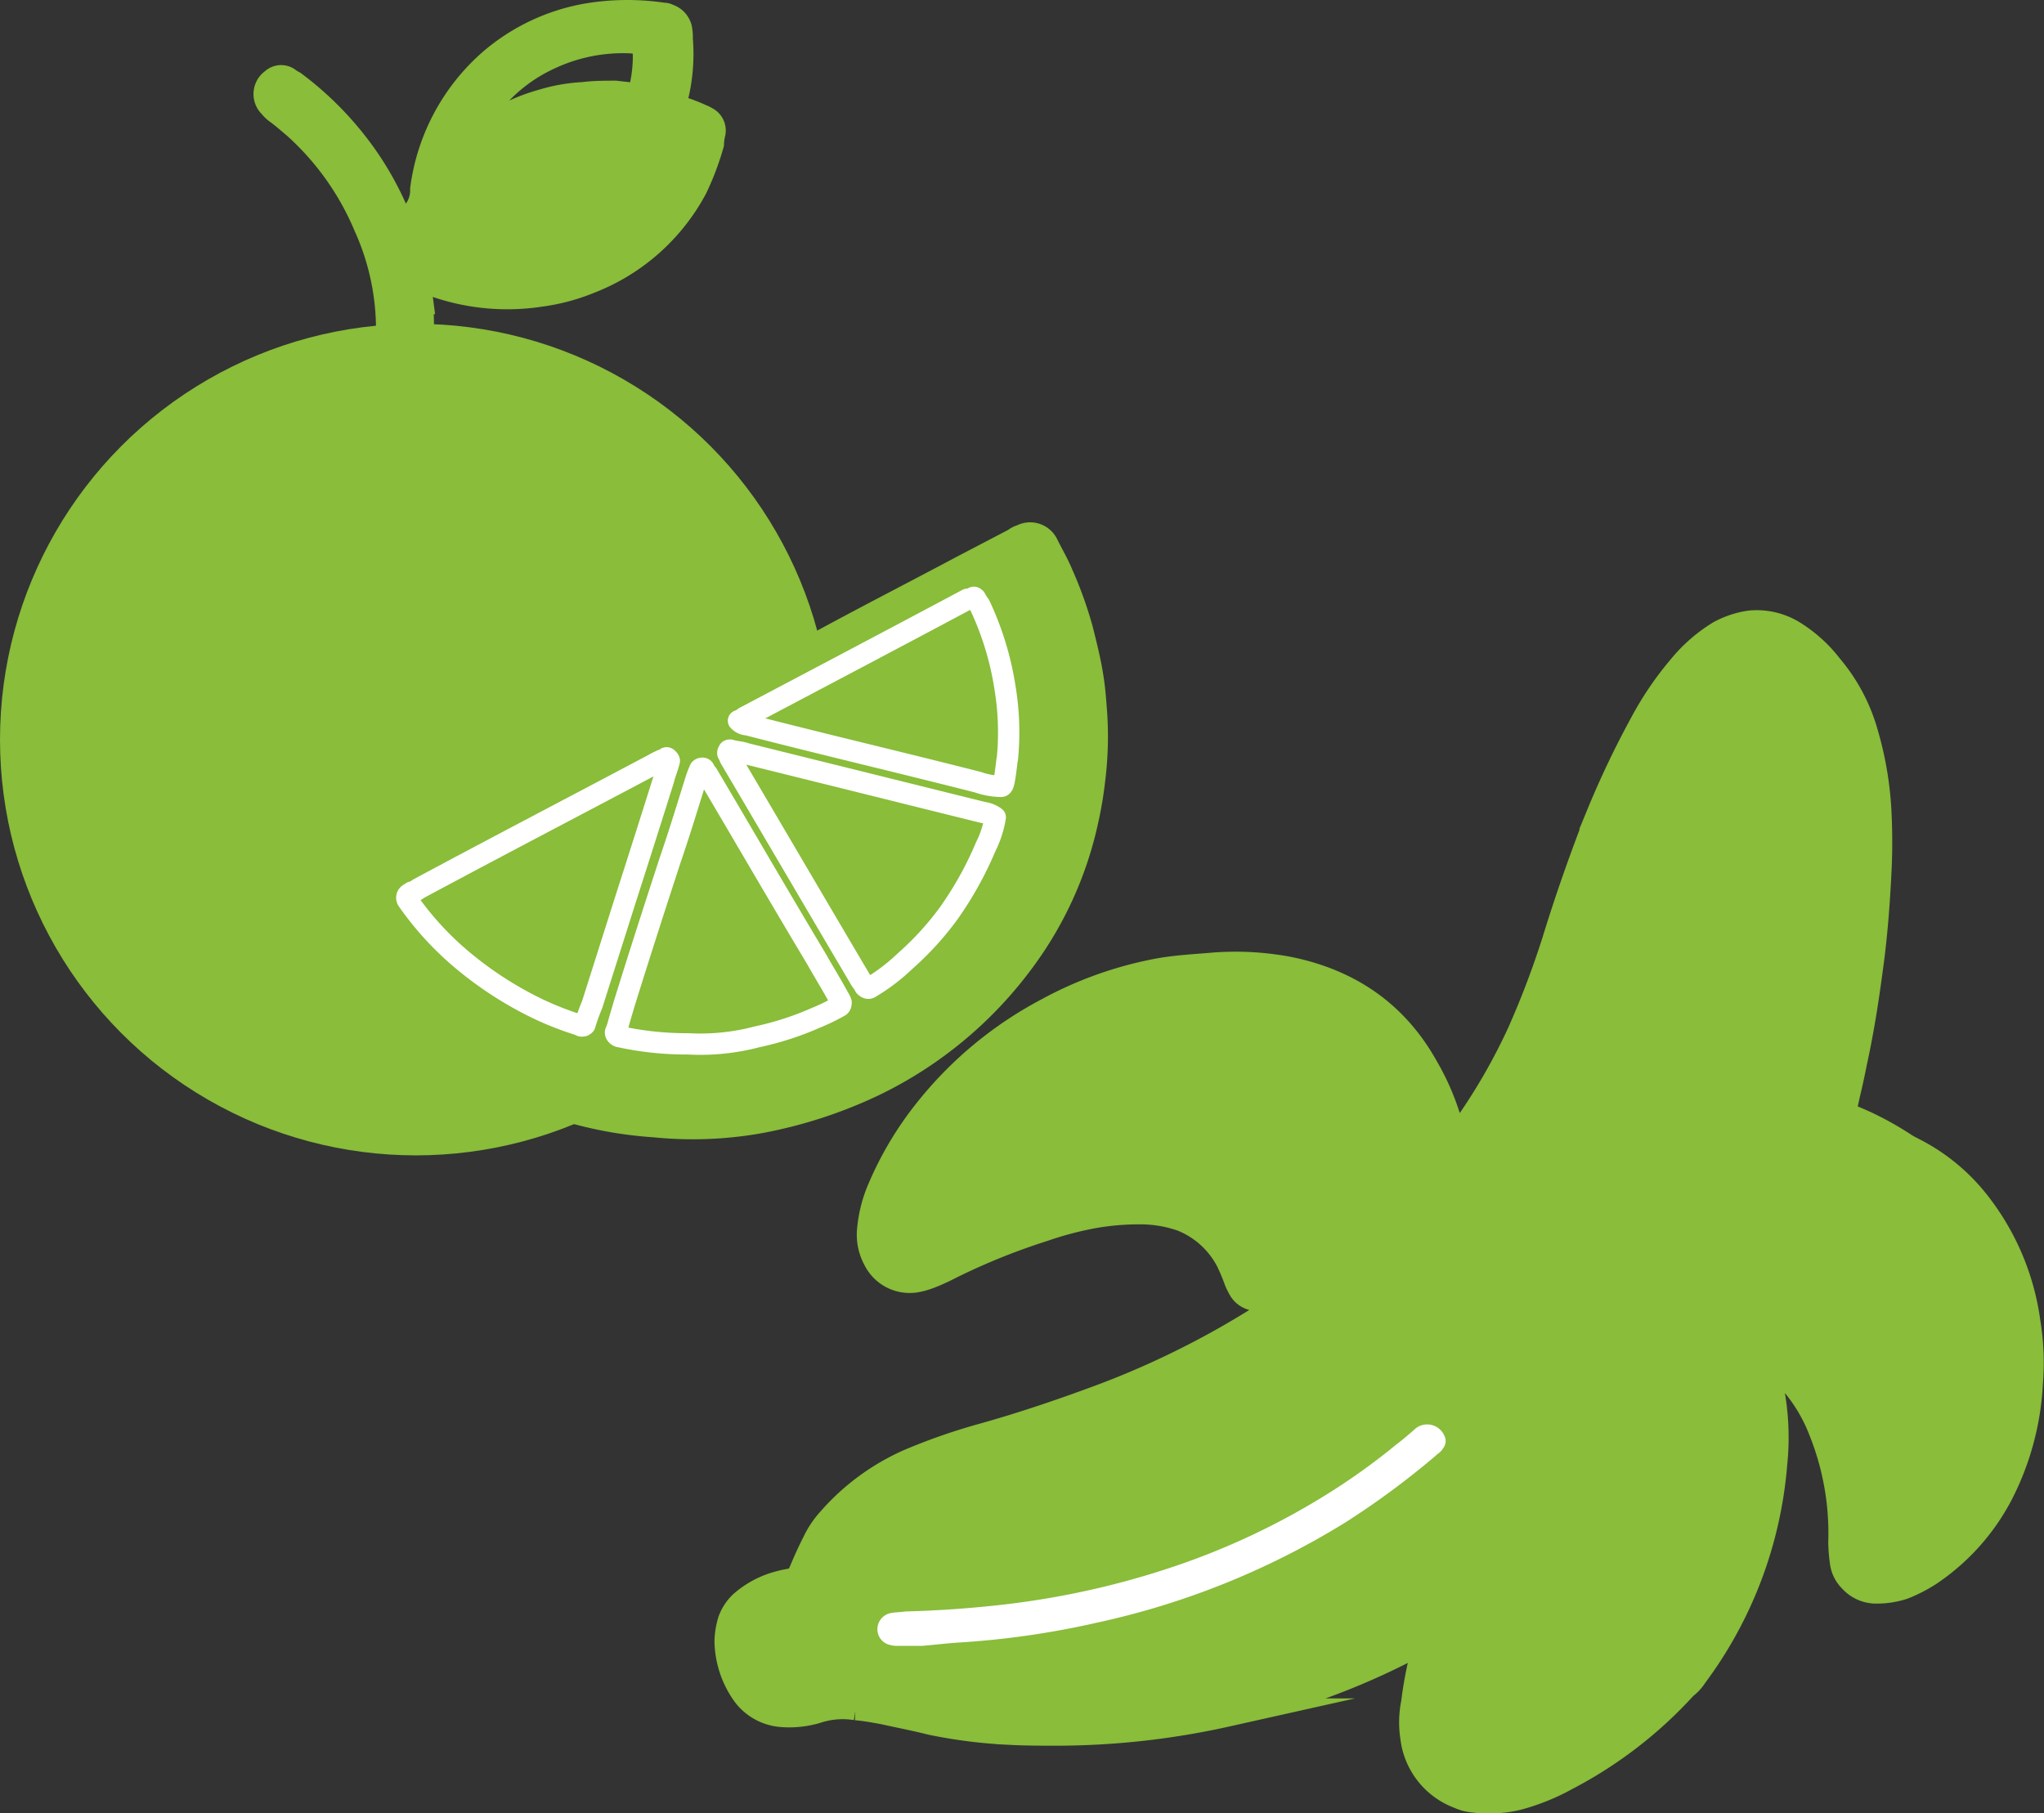
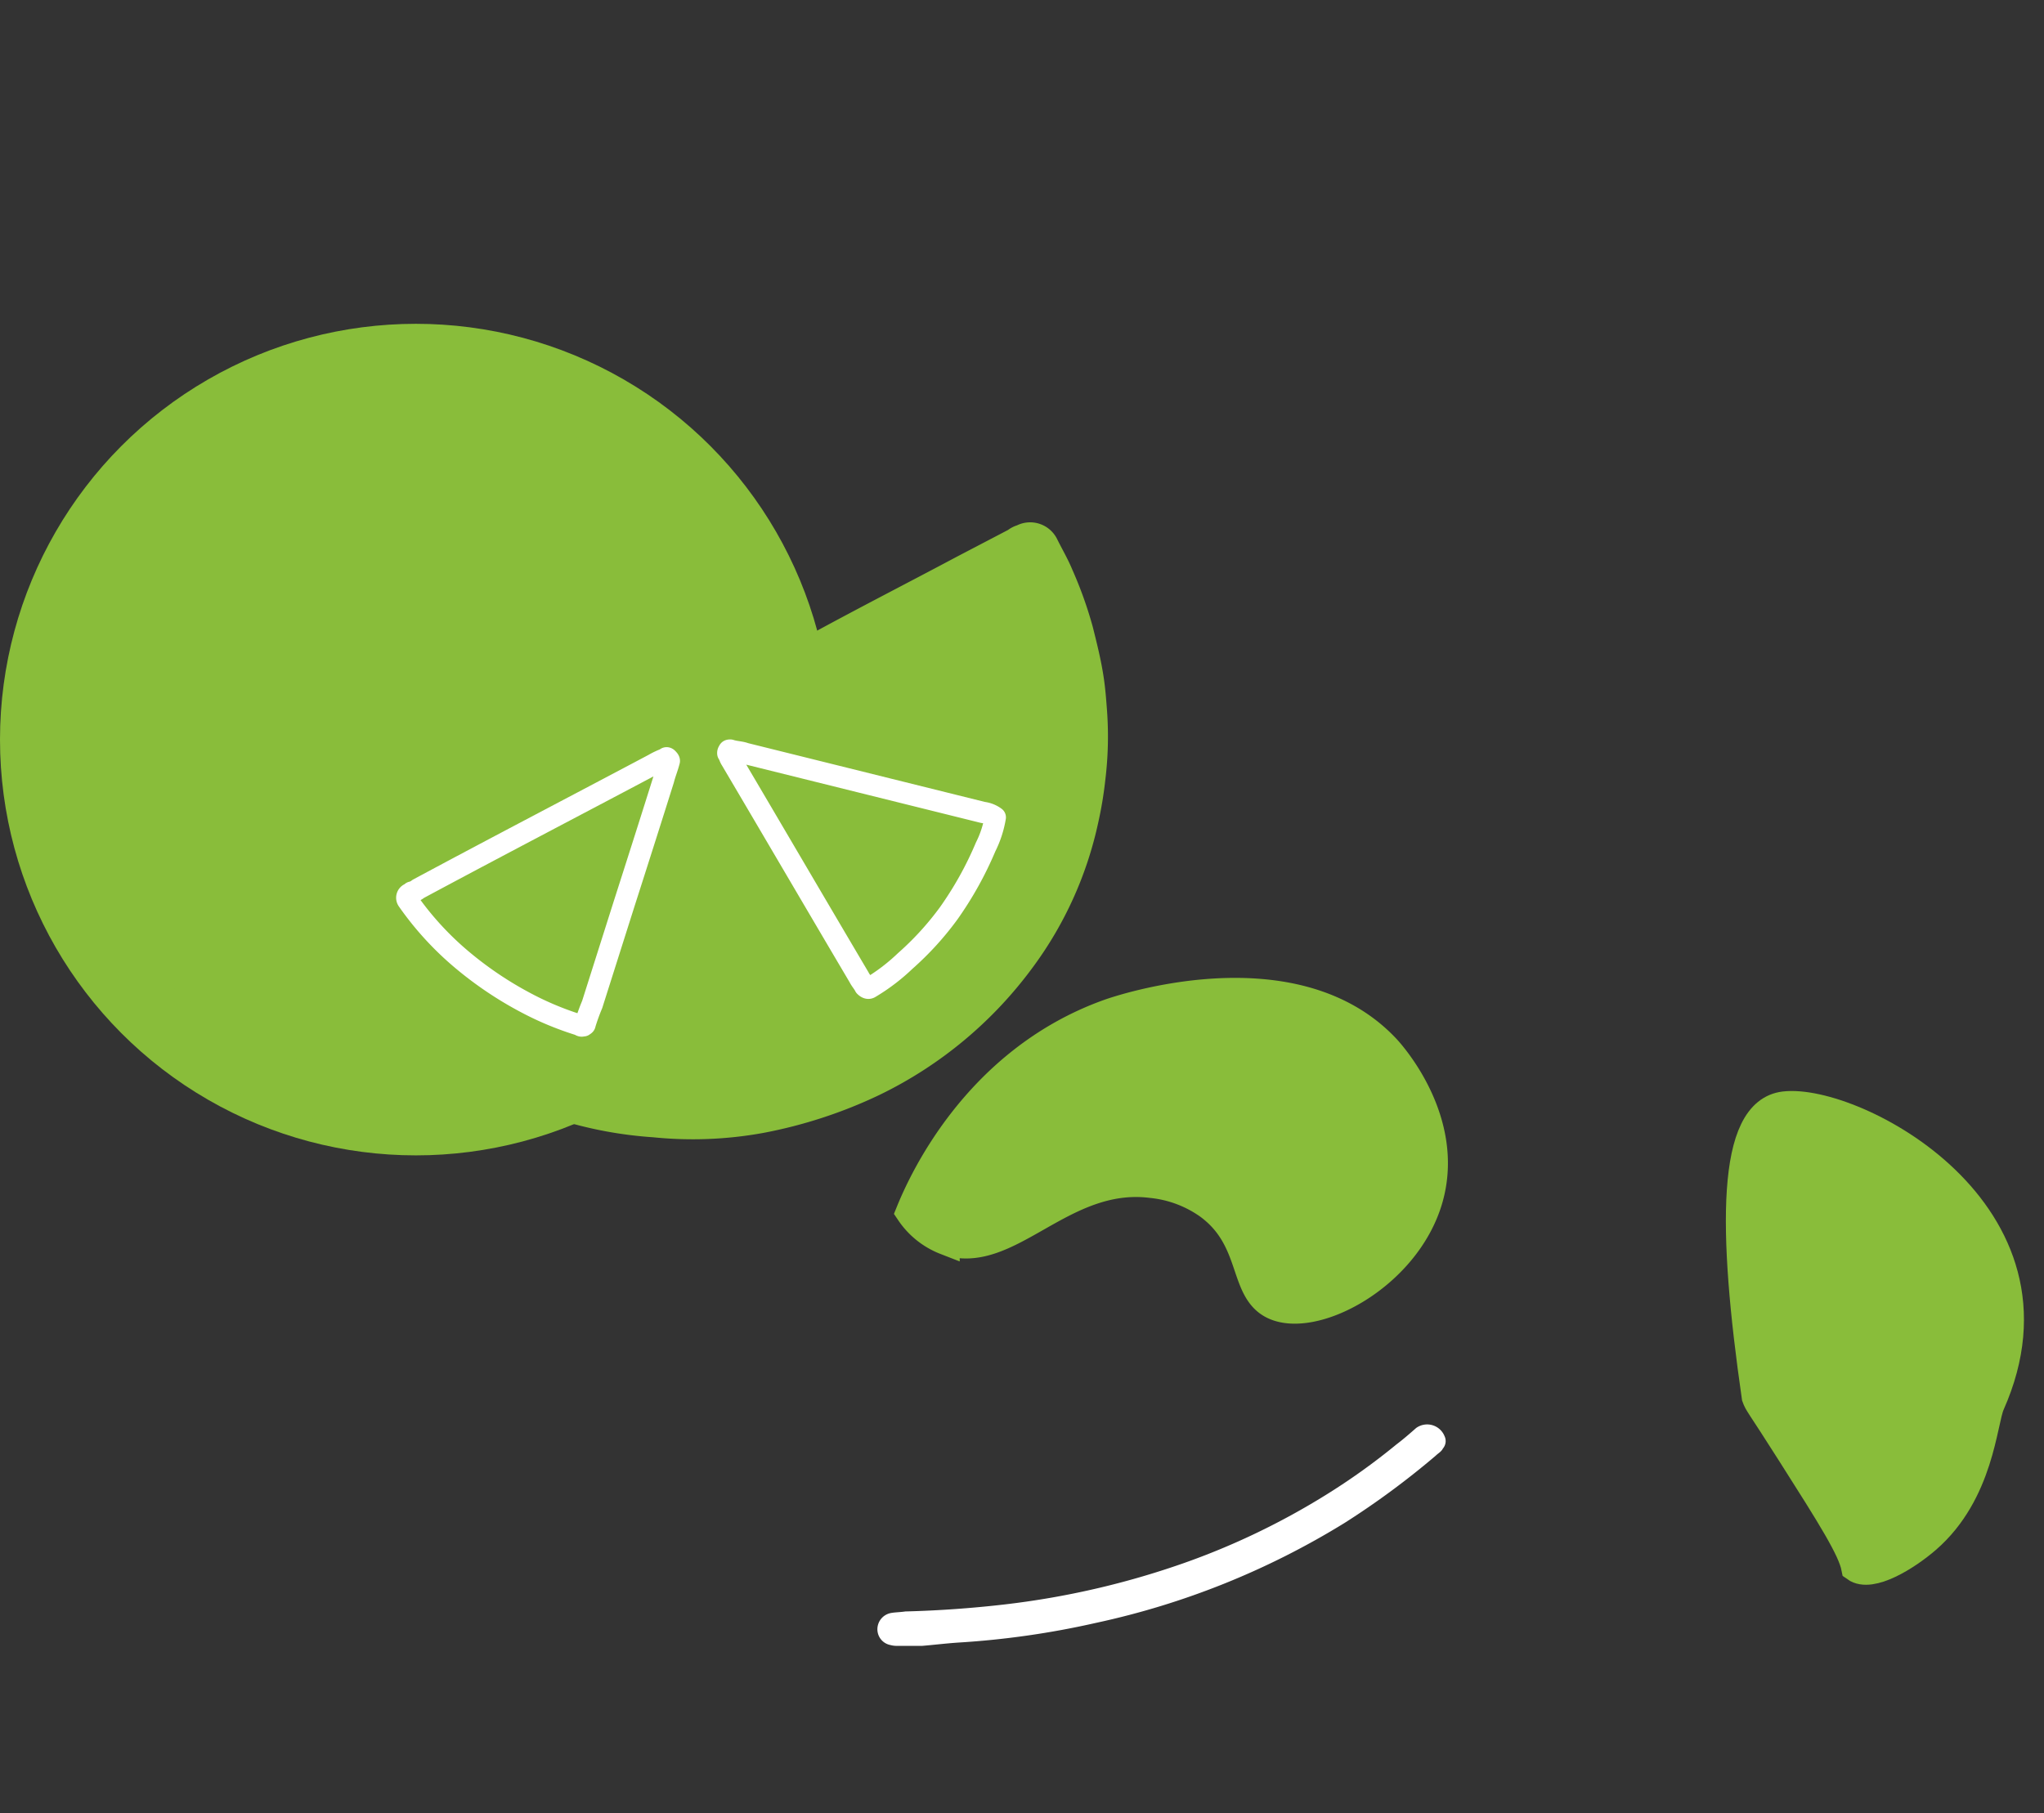
<svg xmlns="http://www.w3.org/2000/svg" viewBox="0 0 287.52 255.11">
  <rect x="0" y="0" width="287.52" height="255.11" fill="#333333" stroke="none" />
  <defs>
    <style>.cls-1,.cls-2,.cls-3{fill:#89bd3a;}.cls-1,.cls-3{stroke:#89bd3a;stroke-width:4px;}.cls-1,.cls-2{stroke-linecap:round;stroke-linejoin:round;}.cls-2{stroke:#fff;stroke-width:3px;}.cls-3{stroke-miterlimit:10;}.cls-4{fill:#fff;}</style>
  </defs>
  <g id="Ebene_2" data-name="Ebene 2">
    <g id="Ebene_1-2" data-name="Ebene 1">
      <circle class="cls-1" cx="58.5" cy="104.06" r="56.5" />
      <path class="cls-1" d="M113.92,91.48c.58-.23,1.16-.58,1.85-.92,6.58-3.58,13.27-7,19.85-10.51l7.27-3.8a2.36,2.36,0,0,1,.92-.47,2.23,2.23,0,0,1,3.12,1c.69,1.39,1.5,2.77,2.07,4.16a55.28,55.28,0,0,1,2.77,7.73c.58,2.31,1.16,4.62,1.5,6.92.23,1.5.35,3.12.46,4.62a48.27,48.27,0,0,1-.23,9.23,52.31,52.31,0,0,1-1,6,50.92,50.92,0,0,1-8.77,19.39,56.28,56.28,0,0,1-20.88,17.42,64.62,64.62,0,0,1-15.93,5.2,53.3,53.3,0,0,1-14.88.57,55.43,55.43,0,0,1-12.93-2.42c-.35-.11-.58-.23-1-.35a3.31,3.31,0,0,0-1.84-.11,8.49,8.49,0,0,1-1.85.46,62.1,62.1,0,0,1-14.54,1.73,63.51,63.51,0,0,1-18-2.65,57,57,0,0,1-22.16-12.47A51.12,51.12,0,0,1,8.91,129,50.36,50.36,0,0,1,3.6,114.91a49.06,49.06,0,0,1-1-13.62,46.26,46.26,0,0,1,1.73-10.5,49.68,49.68,0,0,1,12.58-21.7A56.8,56.8,0,0,1,37.3,55.47,71.29,71.29,0,0,1,50.22,51.9a53.14,53.14,0,0,1,9.58-.58,56.66,56.66,0,0,1,18.69,3.12,13.33,13.33,0,0,1,2.77,1,3.7,3.7,0,0,1,.93.47,2.12,2.12,0,0,1,.69,2.65,1.8,1.8,0,0,1-1.85,1,6.78,6.78,0,0,1-1.38-.46,51.52,51.52,0,0,0-12.58-3.12A52.85,52.85,0,0,0,55,55.82a53.92,53.92,0,0,0-12,2.31A55.55,55.55,0,0,0,24.6,67.59,48.76,48.76,0,0,0,13.52,79.82a43.2,43.2,0,0,0-6.23,15.7,48.06,48.06,0,0,0-.23,16.27,45.43,45.43,0,0,0,10,22.5,53.17,53.17,0,0,0,23.43,16.27,56.31,56.31,0,0,0,15.81,3.23A49.35,49.35,0,0,0,70,153a.23.23,0,0,0,.24-.23l-.12-.23c-.46-.24-.81-.47-1.27-.7a63.71,63.71,0,0,1-14.54-10.27,61.54,61.54,0,0,1-8.42-10.5c0-.11-.12-.11-.12-.23a2,2,0,0,1,.58-2.65,6,6,0,0,1,1.5-.81c4.38-2.31,8.77-4.73,13.15-6.93,15.81-8.3,31.51-16.73,47.32-25a13.24,13.24,0,0,0,1.27-.69.82.82,0,0,0,.46-1,44.36,44.36,0,0,0-1.5-5.08A48.44,48.44,0,0,0,88.65,64a14.4,14.4,0,0,1-1.73-1.15,1.83,1.83,0,0,1-.58-2.31,1.77,1.77,0,0,1,2.42-1c.35.23.7.35,1,.58A48.49,48.49,0,0,1,103.54,72a53,53,0,0,1,7.61,12.46c.93,2.19,1.62,4.38,2.31,6.58a3.77,3.77,0,0,0,.46.92C113.81,91.36,113.92,91.36,113.92,91.48Z" />
-       <path class="cls-2" d="M96.84,146.87a31.24,31.24,0,0,0,9.7-1,42.06,42.06,0,0,0,8.19-2.65,29.63,29.63,0,0,0,3.35-1.62c.23-.11.23-.46.23-.57a3.77,3.77,0,0,0-.35-.7c-1-1.84-2.08-3.57-3.12-5.42-5.19-8.66-10.27-17.43-15.34-26a2.31,2.31,0,0,1-.46-.69c-.12-.23-.47-.11-.58,0a14.47,14.47,0,0,0-.58,1.5c-1.15,3.69-2.31,7.5-3.58,11.2-2.19,6.69-4.38,13.5-6.46,20.19-.34,1.15-.69,2.31-1,3.46-.11.23-.11.35-.23.58s.12.58.46.69A44.32,44.32,0,0,0,96.84,146.87Z" />
      <path class="cls-2" d="M82.07,144.33c.12-.11.23-.11.23-.23a28.35,28.35,0,0,1,1-2.77l4.5-14.19c1.85-5.77,3.69-11.54,5.54-17.43.23-.92.58-1.73.81-2.65,0-.12-.12-.23-.23-.35s-.23-.11-.23,0a10.79,10.79,0,0,0-1.73.81c-11.08,5.88-22.16,11.65-33.12,17.54a2.26,2.26,0,0,1-.93.46c-.11.12-.23.23-.34.23a.63.63,0,0,0-.23.93,43.22,43.22,0,0,0,8,8.65A50.88,50.88,0,0,0,74,141.1a43.29,43.29,0,0,0,7.5,3.12C81.84,144.45,81.84,144.33,82.07,144.33Z" />
      <path class="cls-2" d="M140,115a3.61,3.61,0,0,0-1.73-.69L104.81,106c-.58-.23-1.39-.23-2.08-.46-.12,0-.23,0-.23.11a.42.42,0,0,0-.12.35c.23.35.23.58.46.92,6,10.16,12,20.43,18,30.58.23.46.57.81.8,1.27.23.23.47.35.7.23a27.39,27.39,0,0,0,5-3.8,41.82,41.82,0,0,0,6.11-6.7,49.19,49.19,0,0,0,5.2-9.35A14.58,14.58,0,0,0,140,115Z" />
-       <path class="cls-2" d="M103.88,101.4a1.79,1.79,0,0,0,1.27.58c10.73,2.77,21.58,5.31,32.43,8.08a10.2,10.2,0,0,0,3.23.58c.35,0,.46-.58.81-3.35,0-.23.11-.58.11-.81a38.28,38.28,0,0,0-.34-9.58,42.19,42.19,0,0,0-3.58-11.77,6.14,6.14,0,0,1-.58-.92c-.11-.12-.23-.23-.34-.12a2.07,2.07,0,0,1-.81.23c-10.39,5.54-20.89,11.08-31.39,16.62A2.33,2.33,0,0,1,103.88,101.4Z" />
-       <path class="cls-3" d="M204.63,160.37a.87.87,0,0,0,.57-.11,10.46,10.46,0,0,0,1-1.39,83.6,83.6,0,0,0,7.85-13.61,125.49,125.49,0,0,0,4.85-12.81c1.84-6,3.92-11.89,6.23-17.78a129.48,129.48,0,0,1,6.11-12.81A44.67,44.67,0,0,1,236.59,94,21.4,21.4,0,0,1,242,89.29a12.46,12.46,0,0,1,4.16-1.39,9.6,9.6,0,0,1,6.35,1.62,19.08,19.08,0,0,1,4.73,4.38,24.77,24.77,0,0,1,5,9.47,47.39,47.39,0,0,1,1.85,11.42c.11,2.42.11,5,0,7.39-.23,4.84-.58,9.57-1.27,14.42-.58,4.39-1.27,8.66-2.2,12.92a104.46,104.46,0,0,1-4,14.66,98.19,98.19,0,0,1-8.43,18.7,13.47,13.47,0,0,0-.69,1.5,2.26,2.26,0,0,0,1.27,1,27.26,27.26,0,0,1,5.08,3.58,25.79,25.79,0,0,1,5.65,7.39A41.81,41.81,0,0,1,263.36,208a21.2,21.2,0,0,1,.23,3.81c0,1.27,0,2.54.12,3.92a3.26,3.26,0,0,0,.46,1.5,2.17,2.17,0,0,0,2.19,1,9,9,0,0,0,3.35-1.27,19.09,19.09,0,0,0,4-4,48.73,48.73,0,0,0,4.62-8.3,29.44,29.44,0,0,0,2.07-14.43,36.83,36.83,0,0,0-4.15-14,25.9,25.9,0,0,0-4.27-5.77,20.72,20.72,0,0,0-6.93-4.85c-.57-.23-1-.46-1.61-.69a2.32,2.32,0,0,1-1.15-3.23c.11-.23.23-.23.23-.46a1.63,1.63,0,0,1,1.27-.81,5.27,5.27,0,0,1,2.3.34,26.73,26.73,0,0,1,11.54,8.2,34.44,34.44,0,0,1,7.39,17.08,35.2,35.2,0,0,1,.35,8.54A38.11,38.11,0,0,1,281.25,210a30.15,30.15,0,0,1-10,11.2,20.87,20.87,0,0,1-3.58,1.84,11.6,11.6,0,0,1-4,.58,4.47,4.47,0,0,1-3.11-1.5,4,4,0,0,1-1.16-2.31,23.34,23.34,0,0,1-.23-2.77,39,39,0,0,0-2.77-15.81,23.43,23.43,0,0,0-5.42-8.3,7.35,7.35,0,0,0-2.42-1.85c-.12-.12-.23,0-.46.11s-.12.23-.12.23a3.47,3.47,0,0,0,.23,1A35.53,35.53,0,0,1,249.4,206a57.32,57.32,0,0,1-11.19,29.65,5.61,5.61,0,0,1-1.39,1.5,59.6,59.6,0,0,1-16.62,12.81,29.8,29.8,0,0,1-6.92,2.77,17.27,17.27,0,0,1-6.46.23,5.49,5.49,0,0,1-1.5-.46,9.84,9.84,0,0,1-6.35-8.08,13.58,13.58,0,0,1,.12-4.84,53.42,53.42,0,0,1,1-5.66c.24-.81.35-1.61.58-2.54,0-.23,0-.46-.11-.46s-.58-.23-.7-.11c-.57.23-1,.57-1.61.8a100.84,100.84,0,0,1-15,6.35c-3.58,1.15-7,2.19-10.74,3a110.39,110.39,0,0,1-23.77,2.66c-2.31,0-4.38,0-6.69-.12a70.17,70.17,0,0,1-11-1.38c-2.31-.58-4.5-1-6.81-1.51-1.27-.23-2.54-.46-3.81-.57a11.89,11.89,0,0,0-5.66.46A13.24,13.24,0,0,1,110,241a6.93,6.93,0,0,1-5.31-3.12,12.93,12.93,0,0,1-2.19-7,10.77,10.77,0,0,1,.46-2.77,6.19,6.19,0,0,1,1.5-2.31,12.68,12.68,0,0,1,5.19-2.77c.81-.23,1.62-.34,2.66-.57a15,15,0,0,0,.69-1.39c.58-1.38,1.15-2.65,1.84-4a12.52,12.52,0,0,1,2-3A31.66,31.66,0,0,1,128,205.84a83.88,83.88,0,0,1,10.27-3.58c5.77-1.61,11.54-3.58,17.08-5.65a123.2,123.2,0,0,0,27.23-14.43A96.46,96.46,0,0,0,199.66,167c.23-.23.46-.58.7-.81a1.05,1.05,0,0,0,.23-1.15,44.18,44.18,0,0,0-3.81-12c-3-6.12-8-9.81-14.54-11.43a38,38,0,0,0-10.27-.92,55.72,55.72,0,0,0-16.16,3.23,48.1,48.1,0,0,0-20.42,14,33,33,0,0,0-6.58,11.54,9.13,9.13,0,0,0-.46,3.58,1.16,1.16,0,0,0,1.27,1,12.91,12.91,0,0,0,2-.46c1-.46,2.19-1,3.23-1.5a64.14,64.14,0,0,1,16-5.54,49.62,49.62,0,0,1,11-1,22.79,22.79,0,0,1,7.27,1.62,16.6,16.6,0,0,1,8.66,8.19,25,25,0,0,1,1.5,4,2.53,2.53,0,0,1-2.31,3.11,2.48,2.48,0,0,1-2.19-1.15,11.14,11.14,0,0,1-.58-1.15,28.46,28.46,0,0,0-1.15-2.77,12.85,12.85,0,0,0-6.7-6.12,17.94,17.94,0,0,0-5.54-1,36.79,36.79,0,0,0-7.15.58,48.09,48.09,0,0,0-6.93,1.84,92.49,92.49,0,0,0-13.15,5.31,28.39,28.39,0,0,1-2.77,1.27,10.21,10.21,0,0,1-2,.58,5.11,5.11,0,0,1-5.43-2.77,7,7,0,0,1-.8-4.27,18.5,18.5,0,0,1,1.5-5.65,46.74,46.74,0,0,1,6.34-10.62,53.4,53.4,0,0,1,17.08-14.2A52.66,52.66,0,0,1,163,136.83c2.53-.46,5.07-.58,7.73-.81a40,40,0,0,1,10.5.58c8.54,1.73,15,6.23,19.16,13.73a33.9,33.9,0,0,1,3.23,7.5A12.33,12.33,0,0,1,204.63,160.37Z" />
-       <path class="cls-3" d="M59,43.24c0,1.39.12,3,0,4.62a1.79,1.79,0,0,1-1.73,1.84h-.58A1.74,1.74,0,0,1,55,48.2a10.33,10.33,0,0,1-.11-1.84A35.55,35.55,0,0,0,51.72,31.7a39.44,39.44,0,0,0-10-14.08c-.81-.69-1.61-1.38-2.42-2a4,4,0,0,1-1-.92,2,2,0,0,1,.23-3.12,1.43,1.43,0,0,1,1.73-.23,6.7,6.7,0,0,0,.92.58A45.27,45.27,0,0,1,50,20.62a43,43,0,0,1,6.23,11.2c.23.34.35.81.58,1.15a.41.41,0,0,0,.35.12.38.38,0,0,1,.23-.12c.23-.46.34-.92.57-1.38s.58-1.27.81-1.85a5.13,5.13,0,0,0,.92-3.12A28.61,28.61,0,0,1,69,9,27.87,27.87,0,0,1,83.11,2.39a34,34,0,0,1,10.27,0,.67.67,0,0,1,.46.12A2.16,2.16,0,0,1,95.34,4a6.29,6.29,0,0,1,.12,1.5,25.2,25.2,0,0,1-.69,8.31,1,1,0,0,0-.12.8.93.93,0,0,0,.23.58,4.76,4.76,0,0,0,1.15.46,23.8,23.8,0,0,1,2.54,1,4.12,4.12,0,0,1,.7.35,1.54,1.54,0,0,1,.8,1.61,8.21,8.21,0,0,0-.23,1.62,37.93,37.93,0,0,1-2.31,6.11A28.19,28.19,0,0,1,82.88,39.32,27.7,27.7,0,0,1,76,41.16a30.53,30.53,0,0,1-15.12-1.5c-.58-.23-1.16-.34-1.85-.57-.23-.12-.46.23-.46.34.12.93.23,1.85.35,2.77C58.76,42.2,58.88,42.67,59,43.24ZM86.57,13.35c1,.12,2.08.23,3,.35.23,0,.58-.23.58-.46s.11-.23.23-.35A19.84,19.84,0,0,0,91,7.12c0-1-.23-1.38-1.27-1.5-.35,0-.69-.11-1-.11a24.59,24.59,0,0,0-11.54,2.3,23,23,0,0,0-11.19,11,2,2,0,0,0-.24.81c0,.11,0,.23.12.23a.43.43,0,0,0,.23.11c.23-.23.58-.34.81-.58a26.48,26.48,0,0,1,9.46-4.84,23.86,23.86,0,0,1,5.77-1C83.57,13.35,85.19,13.35,86.57,13.35Z" />
      <path class="cls-4" d="M129.73,231.57h-3.46a3.35,3.35,0,0,1-1-.11,2.26,2.26,0,0,1-1.85-2.31,2.33,2.33,0,0,1,1.85-2.19c.58-.12,1.39-.12,2.08-.23,4.73-.12,9.46-.46,14.08-1a116.42,116.42,0,0,0,25-5.77,102.21,102.21,0,0,0,20-9.58,92.24,92.24,0,0,0,10-7.15c.93-.7,1.85-1.5,2.77-2.31a2.64,2.64,0,0,1,4,1.15,1.61,1.61,0,0,1-.23,1.73c-.23.46-.69.69-1,1a114.39,114.39,0,0,1-12.81,9.46,111.13,111.13,0,0,1-35,14.08,120.61,120.61,0,0,1-19.39,2.77C133,231.23,131.12,231.46,129.73,231.57Z" />
      <path class="cls-3" d="M128,170.56c1.43-3.52,9-21.21,28-28,1.31-.47,26-8.93,39,5,.58.62,9.09,10,6,21s-16.37,17.95-22,15c-4.25-2.23-2.48-9.22-9-14a16.76,16.76,0,0,0-8-3c-12.64-1.61-20.22,11.17-29,8A10.69,10.69,0,0,1,128,170.56Z" />
-       <path class="cls-3" d="M251,155.56c9.69-1.15,41,15,29,42-1.09,2.46-1.48,12.48-9,19-2.82,2.44-7.83,5.55-10,4s1.52-6.41,0-14c-.52-2.62-3.36-7.12-9-16-4.59-7.24-4.64-7-5-8C243.58,172.85,243.5,156.44,251,155.56Z" />
+       <path class="cls-3" d="M251,155.56c9.69-1.15,41,15,29,42-1.09,2.46-1.48,12.48-9,19-2.82,2.44-7.83,5.55-10,4c-.52-2.62-3.36-7.12-9-16-4.59-7.24-4.64-7-5-8C243.58,172.85,243.5,156.44,251,155.56Z" />
    </g>
  </g>
</svg>